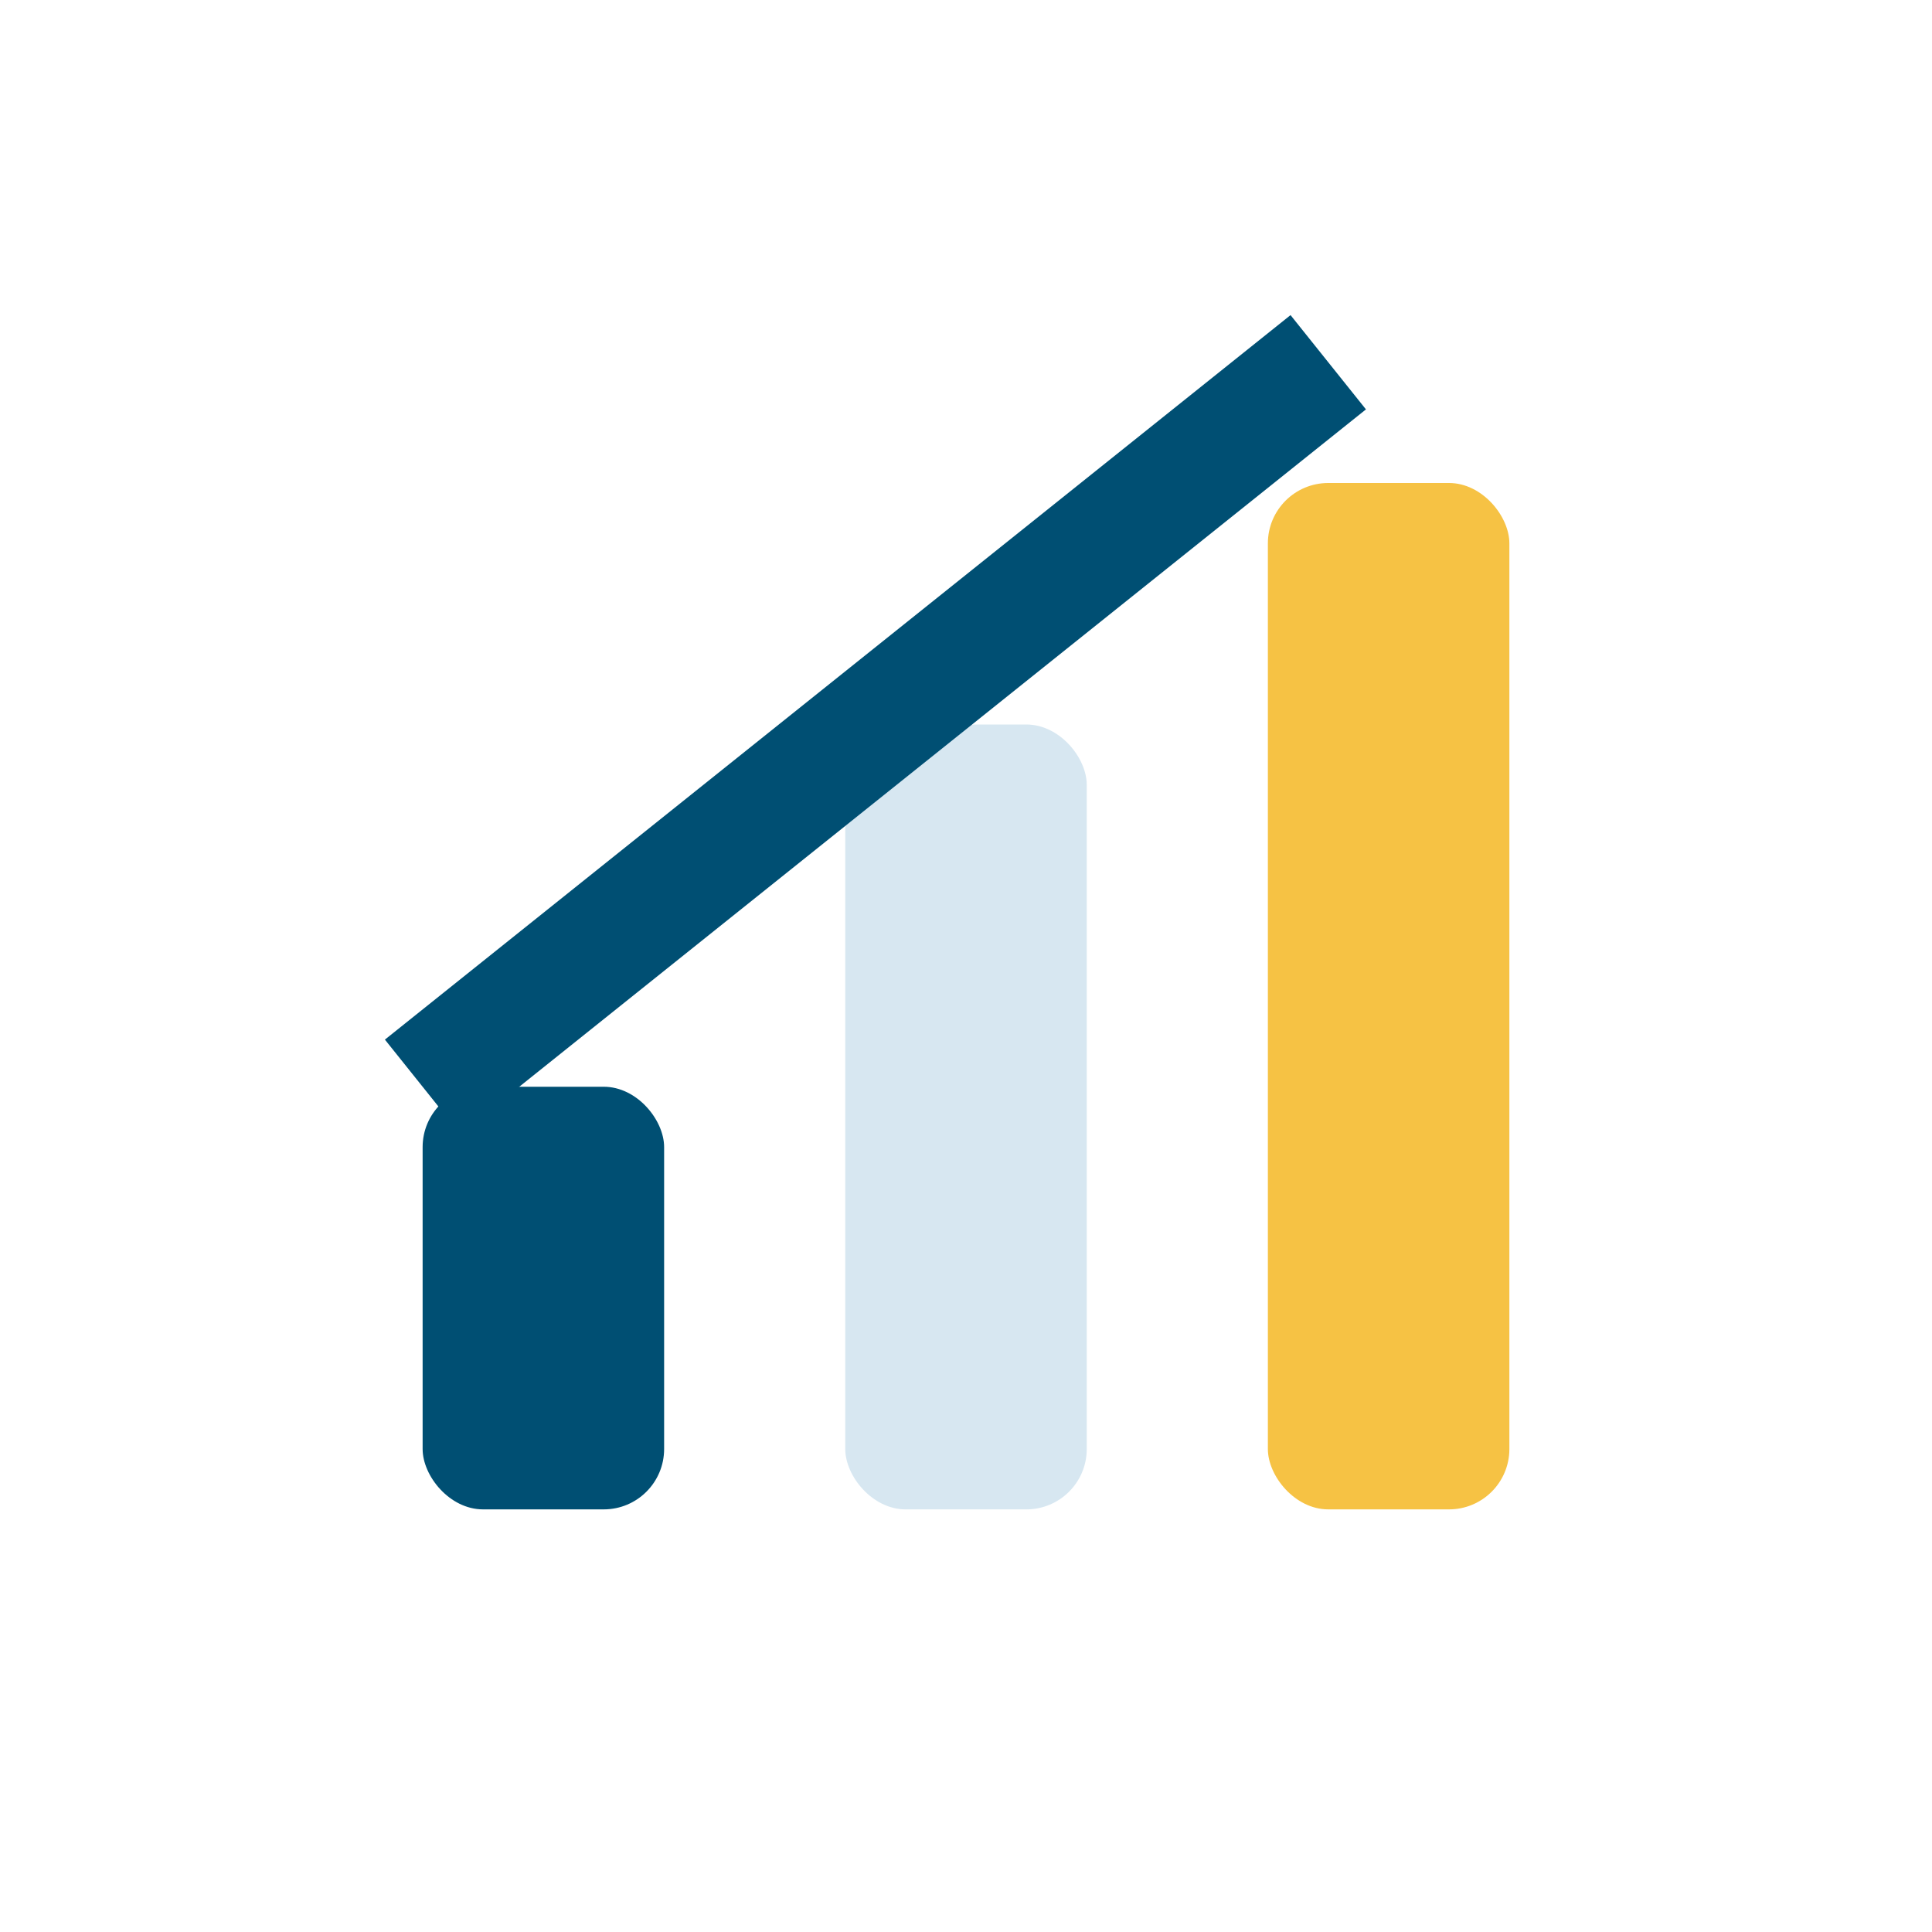
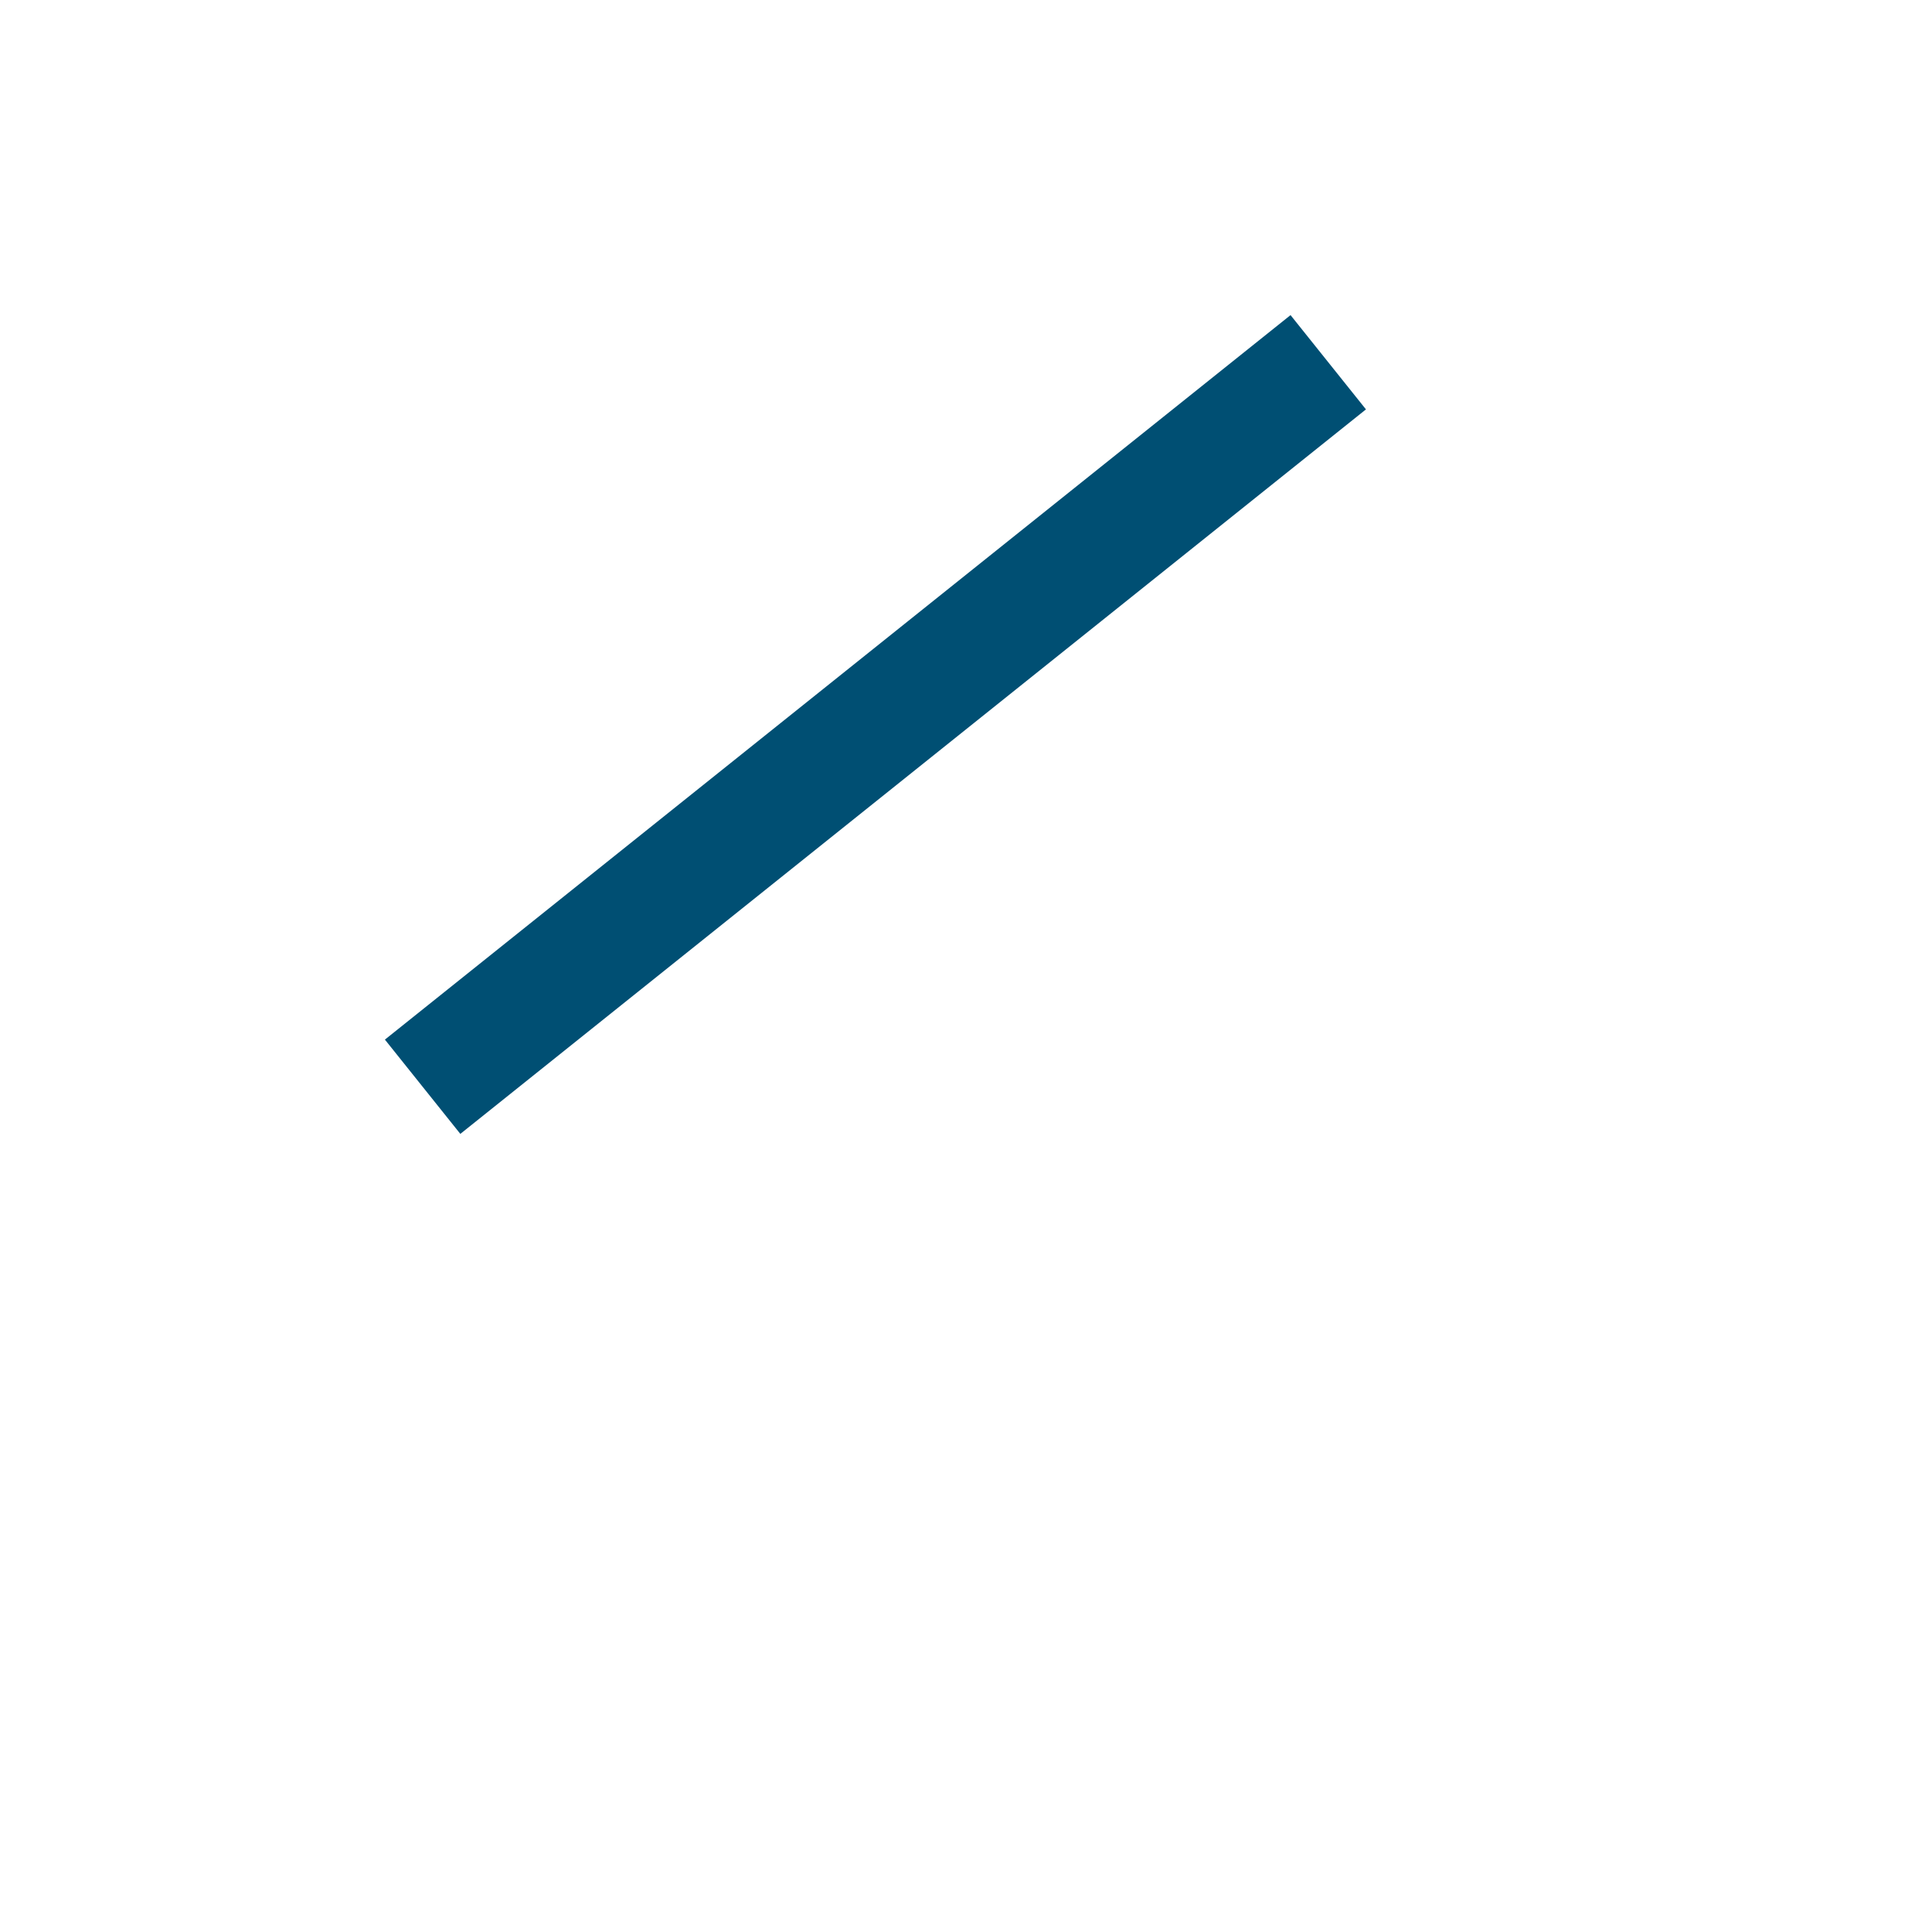
<svg xmlns="http://www.w3.org/2000/svg" width="32" height="32" viewBox="0 0 32 32">
-   <rect x="7" y="18" width="4" height="7" rx="1" fill="#004F73" />
-   <rect x="14" y="12" width="4" height="13" rx="1" fill="#D7E7F1" />
-   <rect x="21" y="8" width="4" height="17" rx="1" fill="#F6C244" />
  <path d="M7 18L22 6" stroke="#004F73" stroke-width="2" fill="none" />
</svg>